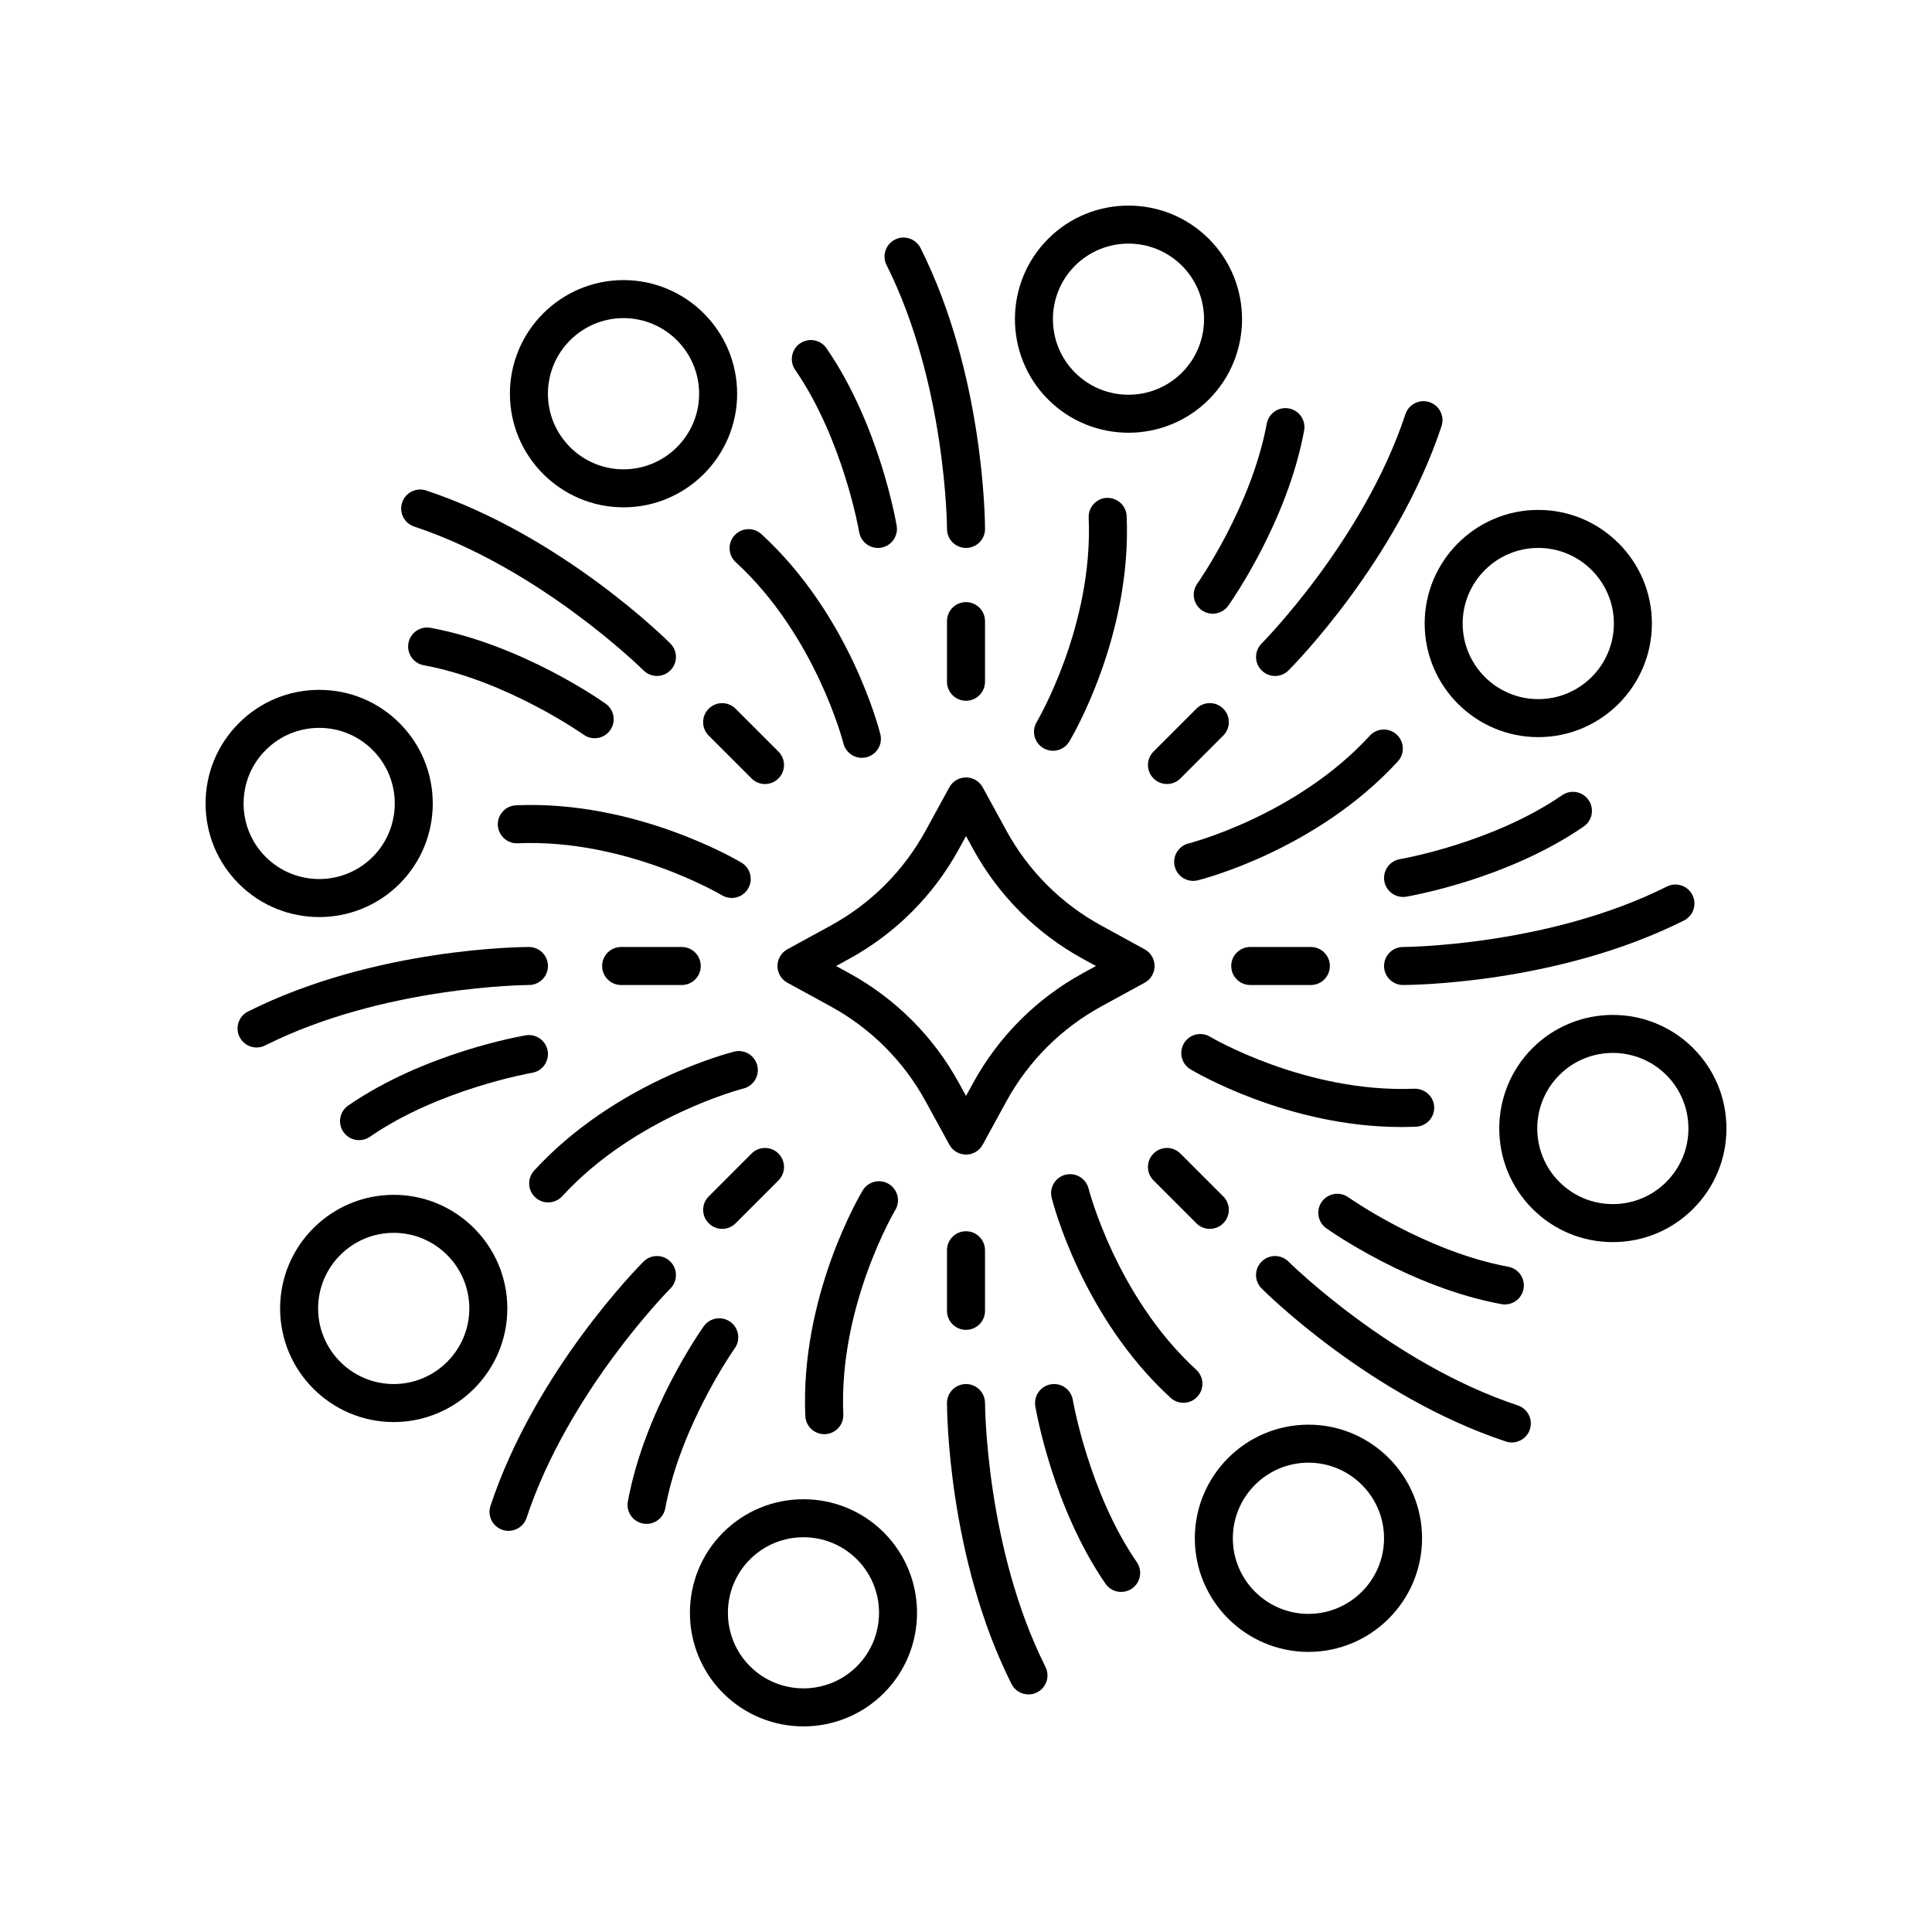
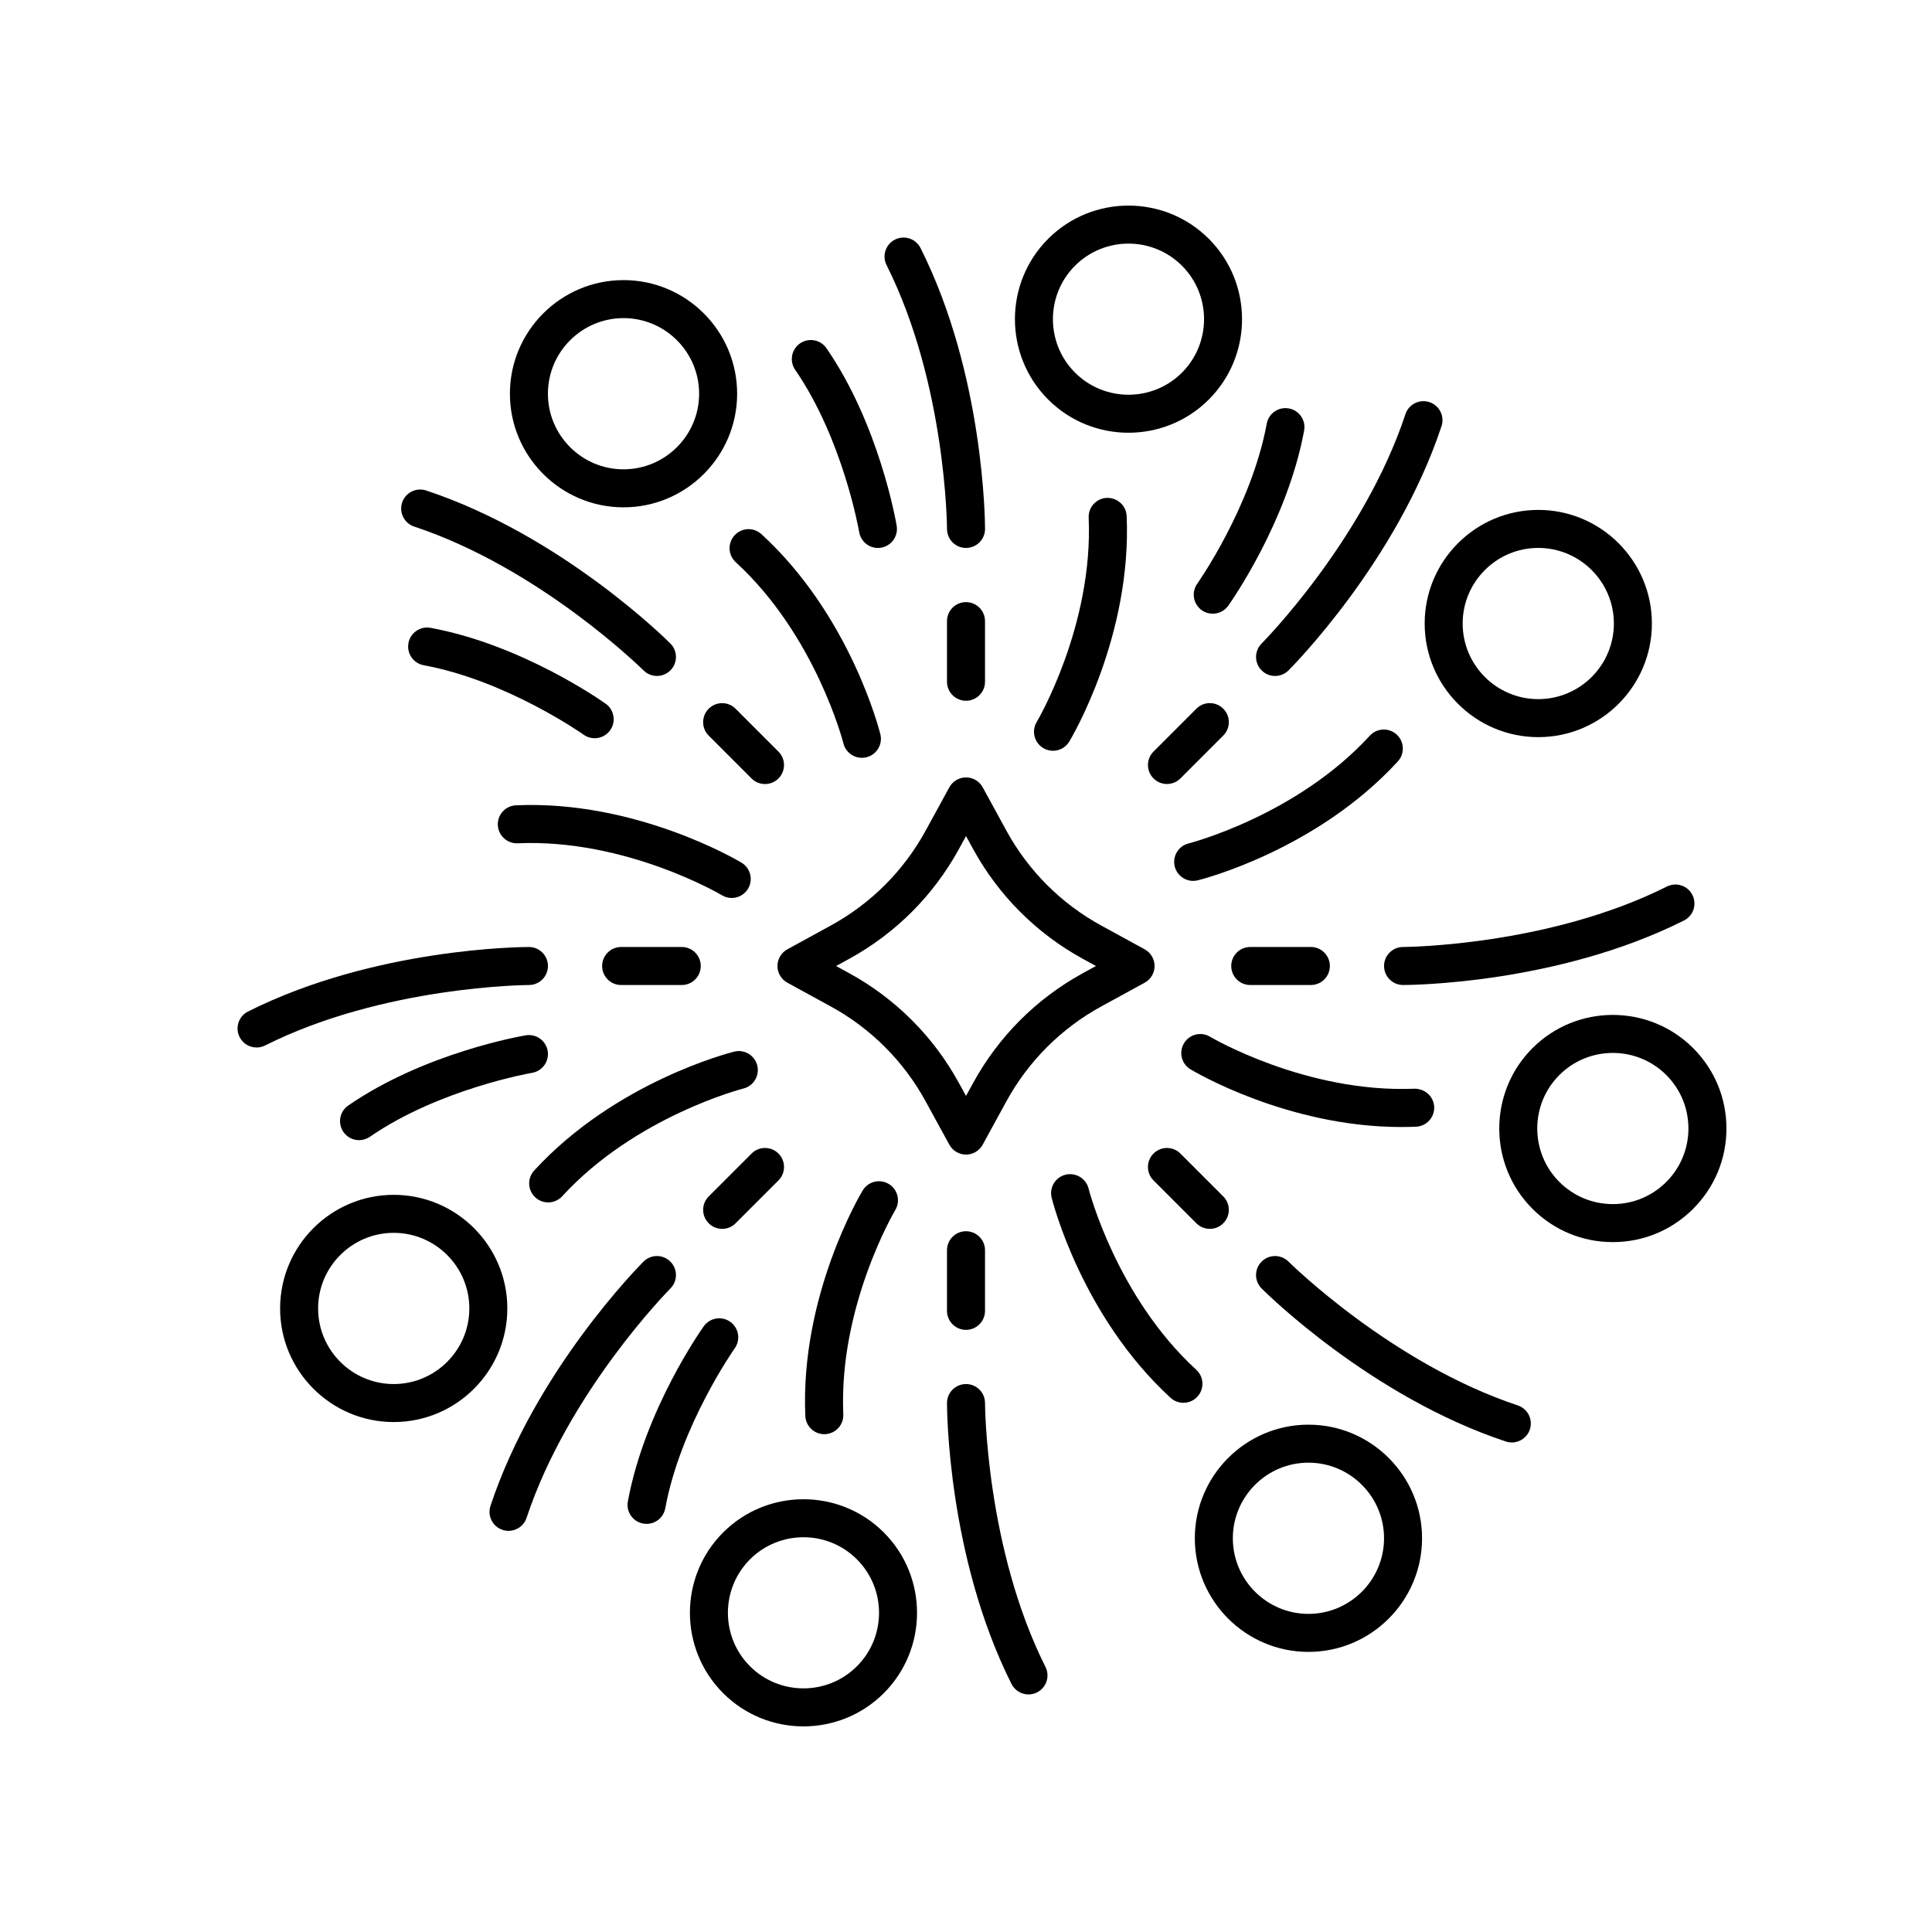
<svg xmlns="http://www.w3.org/2000/svg" fill="#000000" width="800px" height="800px" version="1.1" viewBox="144 144 512 512">
  <g>
    <path d="m400 303.57c-2.785 0-5.039 2.254-5.039 5.039v16.059c0 2.781 2.254 5.039 5.039 5.039s5.039-2.254 5.039-5.039v-16.059c-0.004-2.785-2.254-5.039-5.039-5.039z" />
    <path d="m338.94 331.82c-1.969-1.969-5.156-1.969-7.125 0-1.969 1.965-1.969 5.156 0 7.125l11.355 11.359c0.984 0.984 2.273 1.477 3.562 1.477s2.578-0.492 3.562-1.477c1.969-1.965 1.969-5.156 0-7.125z" />
    <path d="m324.67 405.04c2.785 0 5.039-2.254 5.039-5.039 0-2.781-2.254-5.039-5.039-5.039h-16.059c-2.785 0-5.039 2.254-5.039 5.039 0 2.781 2.254 5.039 5.039 5.039z" />
    <path d="m350.3 449.7c-1.969-1.969-5.156-1.969-7.125 0l-11.355 11.359c-1.969 1.969-1.969 5.16 0 7.125 0.984 0.984 2.273 1.477 3.562 1.477 1.289 0 2.578-0.492 3.562-1.477l11.355-11.359c1.969-1.969 1.969-5.156 0-7.125z" />
    <path d="m400 470.29c-2.785 0-5.039 2.254-5.039 5.039v16.059c0 2.781 2.254 5.039 5.039 5.039s5.039-2.254 5.039-5.039v-16.059c-0.004-2.785-2.254-5.039-5.039-5.039z" />
    <path d="m456.82 449.7c-1.969-1.969-5.156-1.969-7.125 0-1.969 1.965-1.969 5.156 0 7.125l11.355 11.359c0.984 0.984 2.273 1.477 3.562 1.477 1.289 0 2.578-0.492 3.562-1.477 1.969-1.965 1.969-5.156 0-7.125z" />
    <path d="m475.33 394.96c-2.785 0-5.039 2.254-5.039 5.039 0 2.781 2.254 5.039 5.039 5.039h16.059c2.785 0 5.039-2.254 5.039-5.039 0-2.781-2.254-5.039-5.039-5.039z" />
    <path d="m453.26 351.77c1.289 0 2.578-0.492 3.562-1.477l11.355-11.359c1.969-1.969 1.969-5.16 0-7.125-1.969-1.969-5.156-1.969-7.125 0l-11.355 11.359c-1.969 1.969-1.969 5.16 0 7.125 0.984 0.984 2.273 1.477 3.562 1.477z" />
    <path d="m352.65 395.58c-1.613 0.887-2.617 2.582-2.617 4.422 0 1.844 1.004 3.535 2.621 4.422l11.5 6.289c10.633 5.816 19.324 14.508 25.141 25.141l6.293 11.5c0.879 1.617 2.578 2.621 4.418 2.621s3.539-1.008 4.418-2.621l6.289-11.5c5.82-10.633 14.516-19.324 25.141-25.141l11.504-6.289c1.617-0.883 2.621-2.578 2.621-4.422 0-1.84-1.004-3.535-2.621-4.422l-11.504-6.293c-10.629-5.812-19.32-14.504-25.137-25.137l-6.289-11.504c-0.887-1.617-2.578-2.621-4.422-2.621-1.84 0-3.539 1.004-4.418 2.621l-6.293 11.504c-5.816 10.629-14.508 19.32-25.145 25.137zm16.336 2.551c12.328-6.742 22.41-16.82 29.145-29.145l1.875-3.418 1.871 3.418c6.746 12.328 16.82 22.406 29.145 29.145l3.418 1.871-3.418 1.871c-12.324 6.738-22.402 16.816-29.145 29.145l-1.871 3.418-1.875-3.418c-6.734-12.324-16.816-22.402-29.145-29.145l-3.418-1.871z" />
    <path d="m387.95 209.73c-1.25-2.481-4.266-3.484-6.762-2.242-2.488 1.246-3.492 4.277-2.242 6.762 15.797 31.477 16.02 69.543 16.02 69.926 0.004 2.781 2.258 5.035 5.039 5.035v-0.004c2.785 0 5.039-2.254 5.039-5.035-0.004-1.648-0.195-40.781-17.094-74.441z" />
    <path d="m356.02 235c-2.293 1.578-2.867 4.715-1.289 7.008 12.699 18.438 16.922 42.754 16.961 43 0.418 2.461 2.547 4.203 4.965 4.203 0.277 0 0.555-0.023 0.84-0.07 2.742-0.461 4.59-3.059 4.133-5.801-0.184-1.078-4.602-26.723-18.602-47.047-1.57-2.289-4.715-2.867-7.008-1.293z" />
    <path d="m345.79 285.56c-2.047-1.883-5.238-1.75-7.121 0.309-1.879 2.051-1.742 5.238 0.309 7.117 21.188 19.43 28.473 47.746 28.539 48.027 0.574 2.289 2.633 3.816 4.887 3.816 0.402 0 0.816-0.051 1.227-0.148 2.695-0.676 4.34-3.402 3.672-6.102-0.32-1.273-8.027-31.484-31.512-53.02z" />
    <path d="m309.24 218.23c-16.605 0-30.109 13.508-30.109 30.109 0 16.602 13.504 30.109 30.109 30.109 16.605 0 30.109-13.508 30.109-30.109 0.004-16.602-13.504-30.109-30.109-30.109zm0 50.145c-11.047 0-20.035-8.988-20.035-20.035s8.988-20.035 20.035-20.035c11.047 0 20.035 8.988 20.035 20.035s-8.988 20.035-20.035 20.035z" />
    <path d="m250.57 277.18c-0.875 2.641 0.555 5.492 3.199 6.367 33.426 11.086 60.5 37.844 60.766 38.113 0.984 0.98 2.273 1.473 3.562 1.473s2.578-0.492 3.562-1.477c1.969-1.969 1.969-5.156 0-7.121-1.168-1.168-28.973-28.699-64.723-40.551-2.637-0.871-5.484 0.559-6.367 3.195z" />
    <path d="m301.59 339.64c1.574 0 3.125-0.738 4.109-2.117 1.613-2.266 1.086-5.41-1.18-7.027-0.891-0.633-22.145-15.645-46.414-20.113-2.734-0.508-5.359 1.309-5.863 4.043-0.5 2.734 1.305 5.363 4.043 5.867 22.012 4.055 42.188 18.27 42.391 18.41 0.883 0.633 1.898 0.938 2.914 0.938z" />
    <path d="m281.18 367.48c28.723-1.258 53.895 13.625 54.145 13.777 0.812 0.484 1.703 0.715 2.582 0.715 1.711 0 3.379-0.871 4.324-2.441 1.434-2.383 0.664-5.477-1.719-6.91-1.125-0.676-28.078-16.609-59.77-15.207-2.781 0.121-4.934 2.469-4.816 5.25 0.129 2.785 2.543 4.953 5.254 4.816z" />
-     <path d="m228.59 326.82c-8.039 0-15.602 3.133-21.289 8.82s-8.82 13.25-8.82 21.293c0 8.043 3.133 15.605 8.82 21.293 5.871 5.871 13.578 8.805 21.289 8.805 7.711 0 15.426-2.938 21.293-8.809 11.738-11.738 11.738-30.84 0-42.582-5.688-5.688-13.25-8.82-21.293-8.82zm14.168 44.277c-7.812 7.812-20.52 7.809-28.336 0.004-3.781-3.785-5.867-8.816-5.867-14.168 0-5.352 2.082-10.383 5.871-14.168 3.785-3.785 8.816-5.871 14.164-5.871 5.352 0 10.383 2.086 14.168 5.871 7.812 7.812 7.812 20.523 0 28.332z" />
    <path d="m207.49 418.82c0.887 1.762 2.66 2.777 4.508 2.777 0.758 0 1.531-0.172 2.254-0.535 31.477-15.805 69.543-16.023 69.922-16.023 2.785-0.004 5.039-2.258 5.039-5.039-0.008-2.781-2.258-5.035-5.039-5.035-1.648 0-40.781 0.195-74.441 17.094-2.488 1.246-3.492 4.277-2.242 6.762z" />
    <path d="m283.34 418.37c-1.082 0.184-26.727 4.598-47.047 18.598-2.293 1.578-2.867 4.715-1.289 7.008 0.973 1.418 2.547 2.18 4.152 2.18 0.984 0 1.984-0.289 2.856-0.891 18.434-12.699 42.75-16.914 42.996-16.953 2.742-0.461 4.59-3.059 4.133-5.805-0.465-2.746-3.059-4.594-5.801-4.137z" />
    <path d="m285.56 454.21c-1.879 2.051-1.742 5.238 0.309 7.117 0.965 0.887 2.184 1.324 3.406 1.324 1.363 0 2.723-0.547 3.715-1.633 19.43-21.188 47.742-28.477 48.027-28.547 2.695-0.676 4.34-3.41 3.664-6.109-0.676-2.699-3.406-4.34-6.102-3.672-1.27 0.32-31.484 8.039-53.02 31.52z" />
    <path d="m218.23 490.75c0 16.602 13.504 30.109 30.109 30.109 16.605 0 30.109-13.508 30.109-30.109 0-16.602-13.504-30.109-30.109-30.109-16.605 0-30.109 13.508-30.109 30.109zm30.109-20.035c11.047 0 20.035 8.988 20.035 20.035s-8.988 20.035-20.035 20.035-20.035-8.988-20.035-20.035 8.988-20.035 20.035-20.035z" />
    <path d="m321.66 478.34c-1.969-1.969-5.156-1.969-7.125 0-1.168 1.168-28.699 28.973-40.551 64.727-0.875 2.641 0.555 5.492 3.199 6.367 0.527 0.176 1.059 0.258 1.586 0.258 2.117 0 4.082-1.34 4.781-3.457 11.078-33.43 37.844-60.5 38.109-60.77 1.969-1.973 1.969-5.16 0-7.125z" />
    <path d="m314.43 547.76c0.309 0.055 0.621 0.082 0.922 0.082 2.387 0 4.5-1.699 4.949-4.125 4.059-22.016 18.27-42.191 18.41-42.395 1.613-2.269 1.082-5.41-1.18-7.027-2.273-1.605-5.402-1.09-7.027 1.18-0.633 0.895-15.641 22.148-20.113 46.414-0.508 2.738 1.301 5.367 4.039 5.871z" />
    <path d="m379.53 457.76c-2.383-1.43-5.473-0.668-6.906 1.719-0.68 1.125-16.586 27.941-15.207 59.773 0.117 2.703 2.348 4.82 5.027 4.82 0.074 0 0.148-0.004 0.223-0.004 2.781-0.121 4.941-2.473 4.816-5.254-1.246-28.715 13.625-53.895 13.777-54.145 1.422-2.383 0.652-5.477-1.73-6.91z" />
    <path d="m378.22 550.12c-11.742-11.742-30.848-11.738-42.582 0-11.738 11.738-11.738 30.84 0 42.582 5.871 5.871 13.578 8.809 21.293 8.809 7.711 0 15.418-2.938 21.289-8.809 11.738-11.738 11.738-30.844 0-42.582zm-7.125 35.457c-7.809 7.809-20.516 7.812-28.336 0-7.809-7.812-7.809-20.523 0-28.336 3.906-3.906 9.039-5.856 14.168-5.856 5.125 0 10.258 1.949 14.164 5.856 7.816 7.816 7.816 20.523 0.004 28.336z" />
    <path d="m405.04 515.82c-0.004-2.781-2.258-5.035-5.039-5.035v0.004c-2.785 0-5.039 2.254-5.039 5.035 0 1.648 0.191 40.781 17.094 74.441 0.887 1.762 2.66 2.777 4.508 2.777 0.758 0 1.531-0.172 2.254-0.535 2.488-1.246 3.492-4.277 2.242-6.762-15.797-31.48-16.02-69.547-16.02-69.926z" />
-     <path d="m441.12 565.88c0.984 0 1.984-0.289 2.856-0.887 2.293-1.578 2.867-4.715 1.289-7.008-12.699-18.438-16.922-42.754-16.961-43-0.469-2.742-3.019-4.59-5.805-4.129-2.742 0.461-4.59 3.059-4.133 5.801 0.184 1.078 4.602 26.723 18.602 47.047 0.973 1.414 2.547 2.176 4.152 2.176z" />
    <path d="m454.21 514.43c0.965 0.887 2.184 1.324 3.406 1.324 1.363 0 2.723-0.547 3.715-1.633 1.879-2.051 1.742-5.238-0.309-7.117-21.188-19.43-28.473-47.746-28.539-48.027-0.684-2.695-3.438-4.332-6.113-3.668-2.695 0.676-4.34 3.402-3.672 6.102 0.32 1.273 8.031 31.488 31.512 53.02z" />
    <path d="m490.75 581.77c16.605 0 30.109-13.508 30.109-30.109 0-16.602-13.504-30.109-30.109-30.109-16.605 0-30.109 13.508-30.109 30.109 0 16.602 13.504 30.109 30.109 30.109zm0-50.145c11.047 0 20.035 8.988 20.035 20.035s-8.988 20.035-20.035 20.035-20.035-8.988-20.035-20.035c0-11.051 8.988-20.035 20.035-20.035z" />
    <path d="m546.23 516.45c-33.426-11.086-60.5-37.844-60.766-38.113-1.969-1.965-5.156-1.965-7.125 0.004s-1.969 5.156 0 7.121c1.168 1.168 28.973 28.699 64.723 40.551 0.527 0.176 1.059 0.258 1.586 0.258 2.109 0 4.078-1.34 4.781-3.453 0.875-2.641-0.555-5.492-3.199-6.367z" />
-     <path d="m543.71 479.7c-22.012-4.055-42.188-18.27-42.391-18.41-2.258-1.602-5.402-1.082-7.027 1.18-1.613 2.266-1.086 5.41 1.18 7.027 0.891 0.633 22.145 15.645 46.414 20.113 0.305 0.055 0.613 0.082 0.914 0.082 2.387 0 4.5-1.699 4.949-4.125 0.508-2.734-1.297-5.363-4.039-5.867z" />
    <path d="m518.82 432.52c-28.781 1.188-53.895-13.625-54.145-13.777-2.391-1.43-5.477-0.652-6.906 1.727-1.434 2.383-0.664 5.477 1.719 6.91 1.078 0.648 25.766 15.289 55.844 15.289 1.301 0 2.613-0.027 3.926-0.082 2.781-0.121 4.934-2.469 4.816-5.25-0.121-2.781-2.504-4.875-5.254-4.816z" />
    <path d="m550.12 421.77c-11.738 11.738-11.738 30.84 0 42.582 5.688 5.688 13.25 8.82 21.293 8.82 8.039 0 15.602-3.133 21.289-8.82s8.824-13.246 8.824-21.293c0-8.043-3.133-15.605-8.82-21.293-11.742-11.738-30.848-11.734-42.586 0.004zm35.461 35.457c-3.785 3.785-8.816 5.871-14.164 5.871-5.352 0-10.383-2.086-14.168-5.871-7.812-7.809-7.812-20.52 0-28.332s20.52-7.809 28.336-0.004c3.777 3.789 5.863 8.816 5.863 14.168s-2.082 10.383-5.867 14.168z" />
    <path d="m592.51 381.18c-1.25-2.481-4.266-3.484-6.762-2.242-31.477 15.805-69.543 16.023-69.922 16.023-2.785 0.004-5.039 2.258-5.039 5.039 0.008 2.785 2.262 5.035 5.039 5.035 1.648 0 40.781-0.195 74.441-17.094 2.488-1.246 3.492-4.273 2.242-6.762z" />
-     <path d="m515.82 381.7c0.277 0 0.555-0.023 0.836-0.07 1.082-0.184 26.727-4.598 47.047-18.598 2.293-1.578 2.867-4.715 1.289-7.008-1.57-2.289-4.715-2.871-7.008-1.289-18.434 12.699-42.75 16.914-42.996 16.953-2.742 0.461-4.59 3.059-4.133 5.805 0.418 2.465 2.547 4.207 4.965 4.207z" />
    <path d="m514.44 345.78c1.879-2.051 1.742-5.238-0.309-7.117-2.047-1.883-5.238-1.75-7.121 0.309-19.43 21.188-47.742 28.477-48.027 28.547-2.695 0.676-4.34 3.41-3.664 6.109 0.57 2.289 2.621 3.816 4.879 3.816 0.402 0 0.812-0.047 1.219-0.148 1.273-0.312 31.488-8.035 53.023-31.516z" />
    <path d="m581.77 309.24c0-16.602-13.504-30.109-30.109-30.109-16.605 0-30.109 13.508-30.109 30.109 0 16.602 13.504 30.109 30.109 30.109 16.602 0.004 30.109-13.504 30.109-30.109zm-30.113 20.035c-11.047 0-20.035-8.988-20.035-20.035 0-11.047 8.988-20.035 20.035-20.035s20.035 8.988 20.035 20.035c0 11.051-8.988 20.035-20.035 20.035z" />
    <path d="m522.82 250.57c-2.648-0.875-5.496 0.555-6.367 3.199-11.078 33.43-37.844 60.5-38.109 60.77-1.969 1.969-1.969 5.16 0 7.125 0.984 0.984 2.273 1.477 3.562 1.477 1.289 0 2.578-0.492 3.562-1.477 1.168-1.168 28.699-28.973 40.551-64.727 0.875-2.641-0.559-5.492-3.199-6.367z" />
    <path d="m485.57 252.24c-2.766-0.496-5.363 1.309-5.871 4.043-4.059 22.016-18.27 42.191-18.41 42.395-1.613 2.269-1.082 5.41 1.18 7.027 0.891 0.629 1.91 0.934 2.922 0.934 1.57 0 3.121-0.734 4.102-2.113 0.633-0.895 15.641-22.148 20.113-46.414 0.508-2.742-1.301-5.367-4.035-5.871z" />
    <path d="m420.46 342.24c0.812 0.488 1.707 0.723 2.594 0.723 1.707 0 3.371-0.871 4.316-2.441 0.68-1.125 16.586-27.941 15.207-59.773-0.121-2.777-2.477-4.875-5.25-4.812-2.781 0.121-4.941 2.473-4.816 5.254 1.246 28.715-13.625 53.895-13.777 54.145-1.426 2.379-0.652 5.473 1.727 6.906z" />
    <path d="m421.77 207.29c-11.738 11.738-11.738 30.844 0 42.582 5.871 5.871 13.578 8.809 21.289 8.809 7.715 0 15.426-2.938 21.293-8.809 11.738-11.738 11.738-30.84 0-42.582-11.738-11.734-30.844-11.746-42.582 0zm35.461 35.461c-7.809 7.809-20.516 7.816-28.336 0-7.812-7.812-7.812-20.52 0-28.336 3.906-3.906 9.039-5.856 14.168-5.856 5.125 0 10.258 1.953 14.164 5.856 7.812 7.812 7.812 20.523 0.004 28.336z" />
  </g>
</svg>